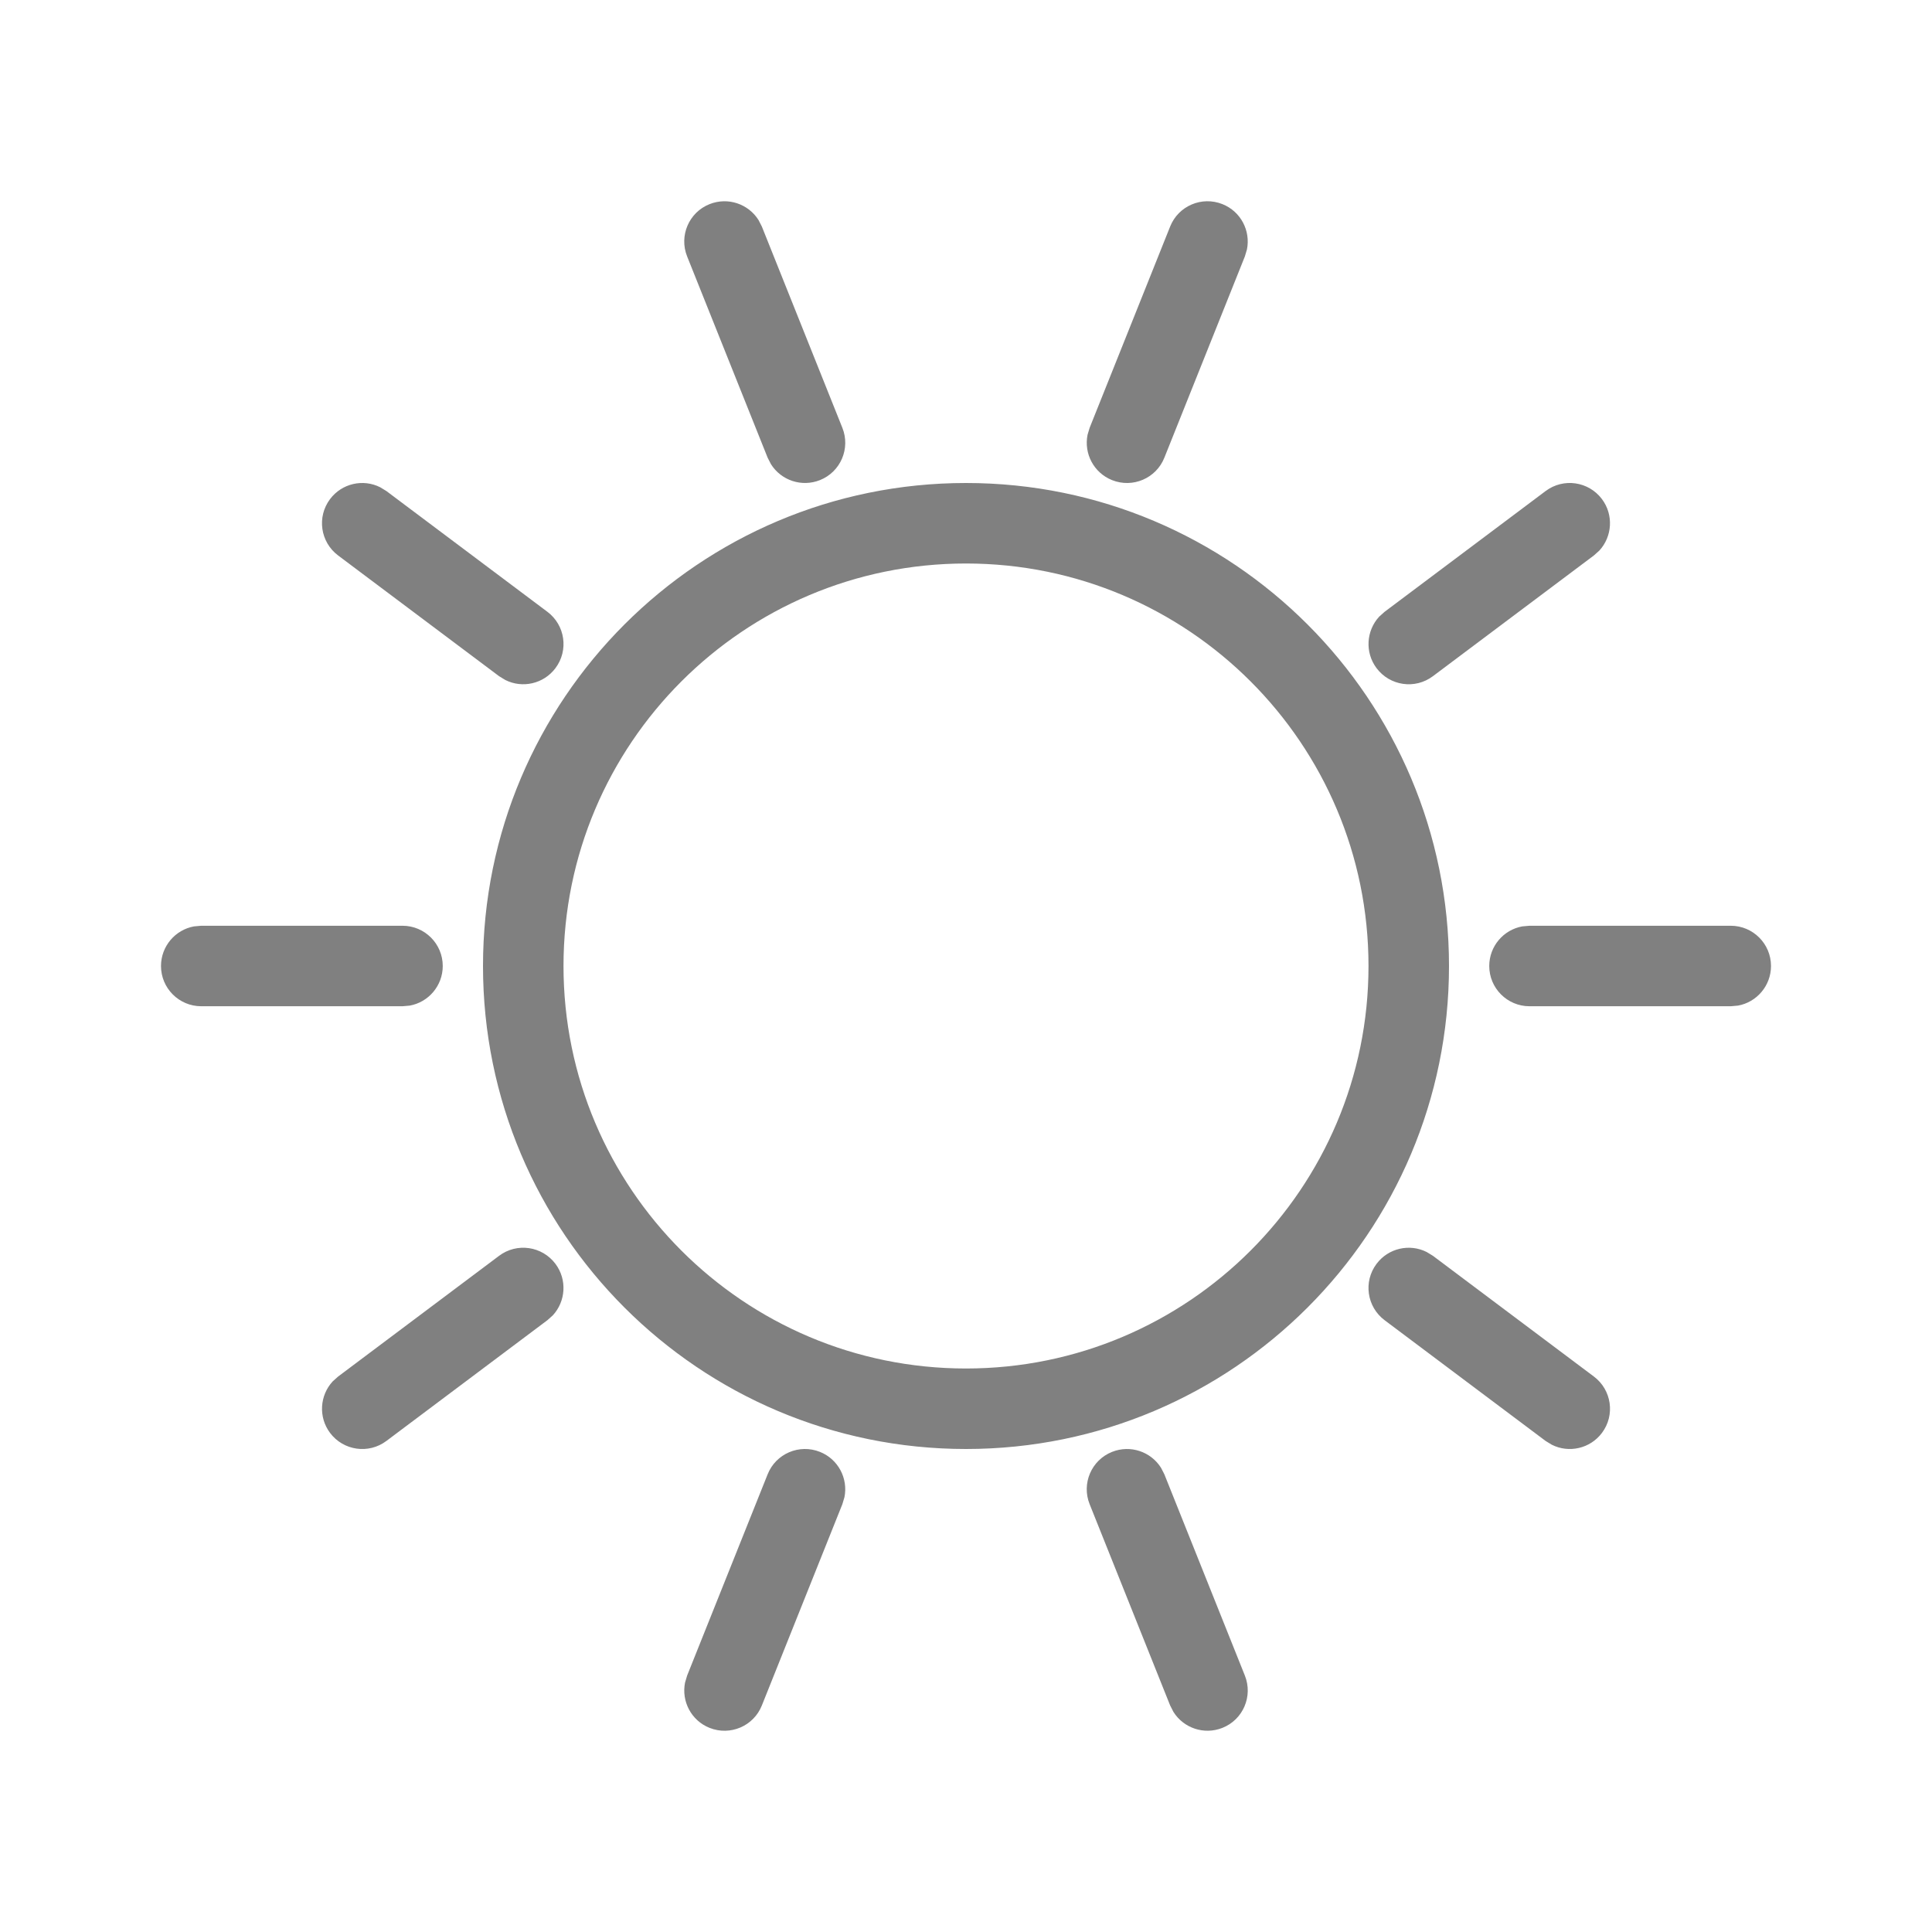
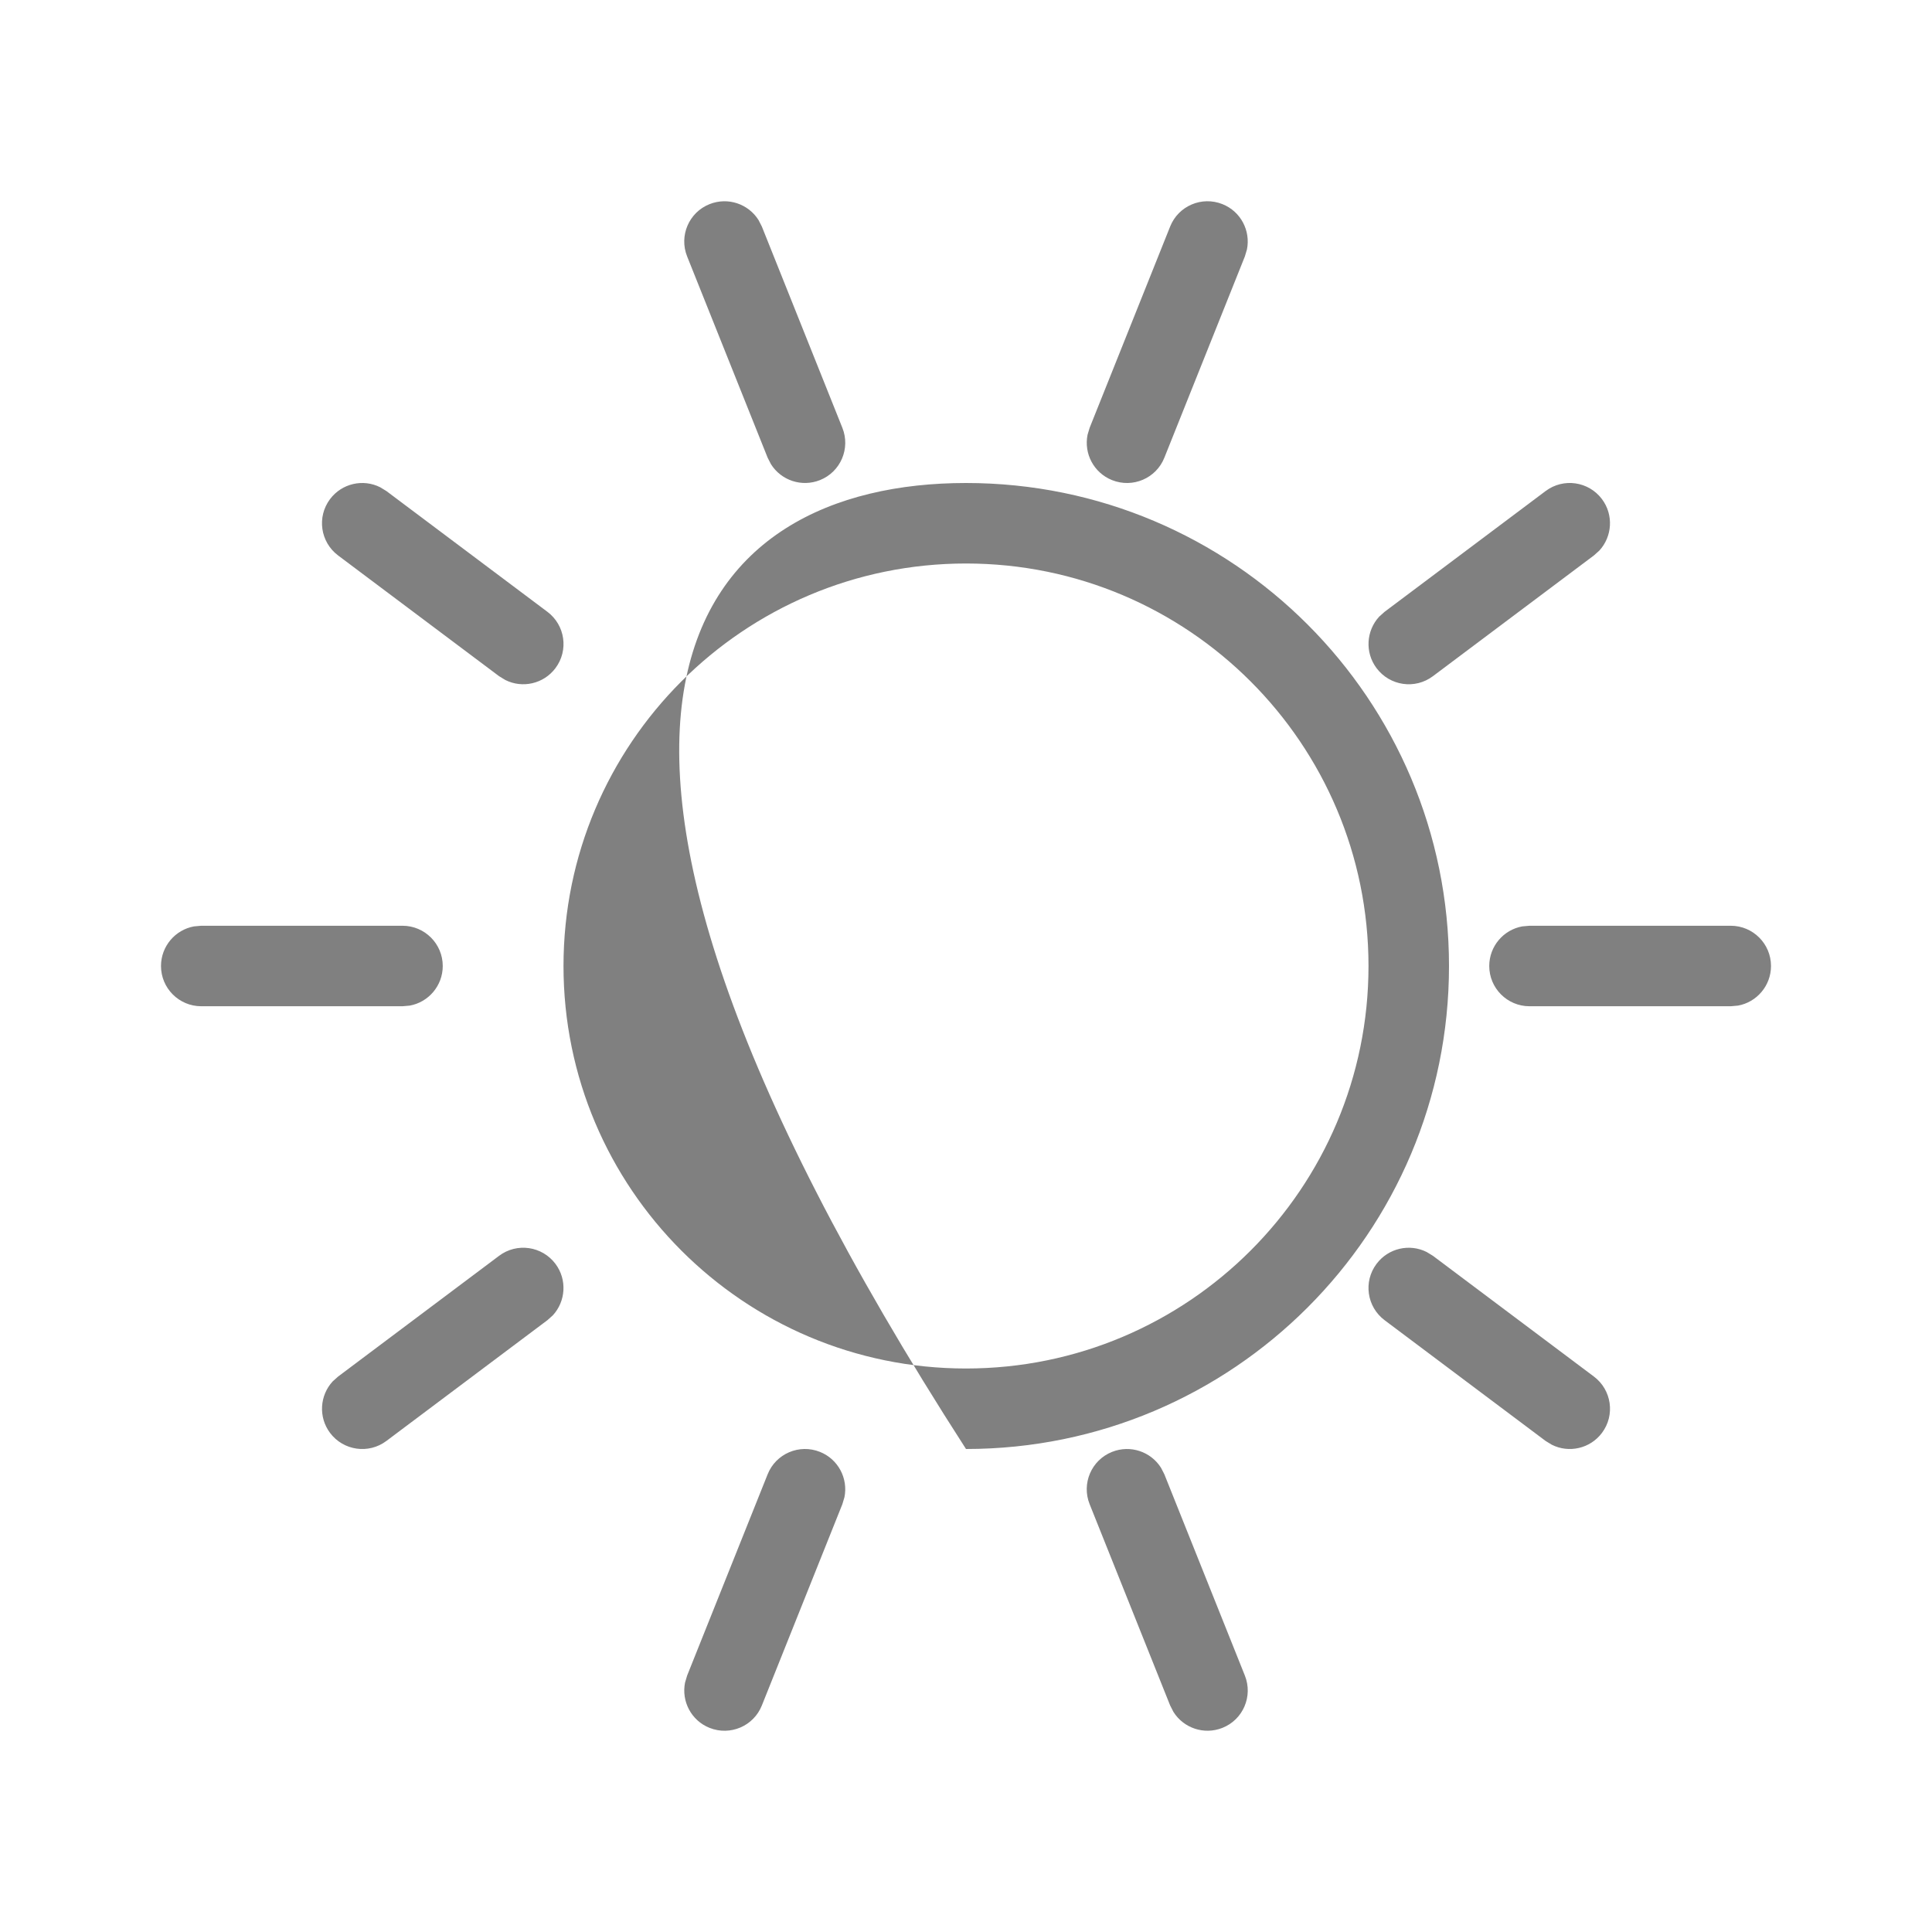
<svg xmlns="http://www.w3.org/2000/svg" viewBox="0 0 24 24">
-   <path fill="gray" d="M10.186,18.036 C10.414,18.127 10.537,18.367 10.49,18.599 L10.464,18.686 L9.464,21.186 C9.362,21.442 9.071,21.567 8.814,21.464 C8.586,21.373 8.463,21.133 8.51,20.901 L8.536,20.814 L9.536,18.314 C9.638,18.058 9.929,17.933 10.186,18.036 Z M14.423,18.234 L14.464,18.314 L15.464,20.814 C15.567,21.071 15.442,21.362 15.186,21.464 C14.958,21.555 14.703,21.467 14.577,21.266 L14.536,21.186 L13.536,18.686 C13.433,18.429 13.558,18.138 13.814,18.036 C14.042,17.945 14.297,18.033 14.423,18.234 Z M12,6 C15.314,6 18,8.686 18,12 C18,15.314 15.314,18 12,18 C8.686,18 6,15.314 6,12 C6,8.686 8.686,6 12,6 Z M6.9,15.7 C7.047,15.896 7.028,16.166 6.867,16.34 L6.8,16.4 L4.8,17.9 C4.579,18.066 4.266,18.021 4.1,17.8 C3.953,17.604 3.972,17.334 4.133,17.16 L4.2,17.1 L6.2,15.6 C6.421,15.434 6.734,15.479 6.9,15.7 Z M17.723,15.553 L17.8,15.6 L19.8,17.1 C20.021,17.266 20.066,17.579 19.9,17.8 C19.753,17.996 19.489,18.054 19.277,17.947 L19.2,17.9 L17.2,16.4 C16.979,16.234 16.934,15.921 17.1,15.7 C17.247,15.504 17.511,15.446 17.723,15.553 Z M12,7 C9.239,7 7,9.239 7,12 C7,14.761 9.239,17 12,17 C14.761,17 17,14.761 17,12 C17,9.239 14.761,7 12,7 Z M5,11.5 C5.276,11.5 5.5,11.724 5.5,12 C5.5,12.245 5.323,12.45 5.09,12.492 L5,12.5 L2.5,12.5 C2.224,12.5 2,12.276 2,12 C2,11.755 2.177,11.55 2.41,11.508 L2.5,11.5 L5,11.5 Z M21.5,11.5 C21.776,11.5 22,11.724 22,12 C22,12.245 21.823,12.45 21.59,12.492 L21.5,12.5 L19,12.5 C18.724,12.5 18.5,12.276 18.5,12 C18.5,11.755 18.677,11.55 18.91,11.508 L19,11.5 L21.5,11.5 Z M4.723,6.053 L4.8,6.1 L6.8,7.6 C7.021,7.766 7.066,8.079 6.9,8.3 C6.753,8.496 6.489,8.554 6.277,8.447 L6.2,8.4 L4.2,6.9 C3.979,6.734 3.934,6.421 4.1,6.2 C4.247,6.004 4.511,5.946 4.723,6.053 Z M19.9,6.2 C20.047,6.396 20.028,6.666 19.867,6.84 L19.8,6.9 L17.8,8.4 C17.579,8.566 17.266,8.521 17.1,8.3 C16.953,8.104 16.972,7.834 17.133,7.66 L17.2,7.6 L19.2,6.1 C19.421,5.934 19.734,5.979 19.9,6.2 Z M9.423,2.734 L9.464,2.814 L10.464,5.314 C10.567,5.571 10.442,5.862 10.186,5.964 C9.958,6.055 9.703,5.967 9.577,5.766 L9.536,5.686 L8.536,3.186 C8.433,2.929 8.558,2.638 8.814,2.536 C9.042,2.445 9.297,2.533 9.423,2.734 Z M15.186,2.536 C15.414,2.627 15.537,2.867 15.49,3.099 L15.464,3.186 L14.464,5.686 C14.362,5.942 14.071,6.067 13.814,5.964 C13.586,5.873 13.463,5.633 13.51,5.401 L13.536,5.314 L14.536,2.814 C14.638,2.558 14.929,2.433 15.186,2.536 Z" />
+   <path fill="gray" d="M10.186,18.036 C10.414,18.127 10.537,18.367 10.49,18.599 L10.464,18.686 L9.464,21.186 C9.362,21.442 9.071,21.567 8.814,21.464 C8.586,21.373 8.463,21.133 8.51,20.901 L8.536,20.814 L9.536,18.314 C9.638,18.058 9.929,17.933 10.186,18.036 Z M14.423,18.234 L14.464,18.314 L15.464,20.814 C15.567,21.071 15.442,21.362 15.186,21.464 C14.958,21.555 14.703,21.467 14.577,21.266 L14.536,21.186 L13.536,18.686 C13.433,18.429 13.558,18.138 13.814,18.036 C14.042,17.945 14.297,18.033 14.423,18.234 Z M12,6 C15.314,6 18,8.686 18,12 C18,15.314 15.314,18 12,18 C6,8.686 8.686,6 12,6 Z M6.9,15.7 C7.047,15.896 7.028,16.166 6.867,16.34 L6.8,16.4 L4.8,17.9 C4.579,18.066 4.266,18.021 4.1,17.8 C3.953,17.604 3.972,17.334 4.133,17.16 L4.2,17.1 L6.2,15.6 C6.421,15.434 6.734,15.479 6.9,15.7 Z M17.723,15.553 L17.8,15.6 L19.8,17.1 C20.021,17.266 20.066,17.579 19.9,17.8 C19.753,17.996 19.489,18.054 19.277,17.947 L19.2,17.9 L17.2,16.4 C16.979,16.234 16.934,15.921 17.1,15.7 C17.247,15.504 17.511,15.446 17.723,15.553 Z M12,7 C9.239,7 7,9.239 7,12 C7,14.761 9.239,17 12,17 C14.761,17 17,14.761 17,12 C17,9.239 14.761,7 12,7 Z M5,11.5 C5.276,11.5 5.5,11.724 5.5,12 C5.5,12.245 5.323,12.45 5.09,12.492 L5,12.5 L2.5,12.5 C2.224,12.5 2,12.276 2,12 C2,11.755 2.177,11.55 2.41,11.508 L2.5,11.5 L5,11.5 Z M21.5,11.5 C21.776,11.5 22,11.724 22,12 C22,12.245 21.823,12.45 21.59,12.492 L21.5,12.5 L19,12.5 C18.724,12.5 18.5,12.276 18.5,12 C18.5,11.755 18.677,11.55 18.91,11.508 L19,11.5 L21.5,11.5 Z M4.723,6.053 L4.8,6.1 L6.8,7.6 C7.021,7.766 7.066,8.079 6.9,8.3 C6.753,8.496 6.489,8.554 6.277,8.447 L6.2,8.4 L4.2,6.9 C3.979,6.734 3.934,6.421 4.1,6.2 C4.247,6.004 4.511,5.946 4.723,6.053 Z M19.9,6.2 C20.047,6.396 20.028,6.666 19.867,6.84 L19.8,6.9 L17.8,8.4 C17.579,8.566 17.266,8.521 17.1,8.3 C16.953,8.104 16.972,7.834 17.133,7.66 L17.2,7.6 L19.2,6.1 C19.421,5.934 19.734,5.979 19.9,6.2 Z M9.423,2.734 L9.464,2.814 L10.464,5.314 C10.567,5.571 10.442,5.862 10.186,5.964 C9.958,6.055 9.703,5.967 9.577,5.766 L9.536,5.686 L8.536,3.186 C8.433,2.929 8.558,2.638 8.814,2.536 C9.042,2.445 9.297,2.533 9.423,2.734 Z M15.186,2.536 C15.414,2.627 15.537,2.867 15.49,3.099 L15.464,3.186 L14.464,5.686 C14.362,5.942 14.071,6.067 13.814,5.964 C13.586,5.873 13.463,5.633 13.51,5.401 L13.536,5.314 L14.536,2.814 C14.638,2.558 14.929,2.433 15.186,2.536 Z" />
</svg>